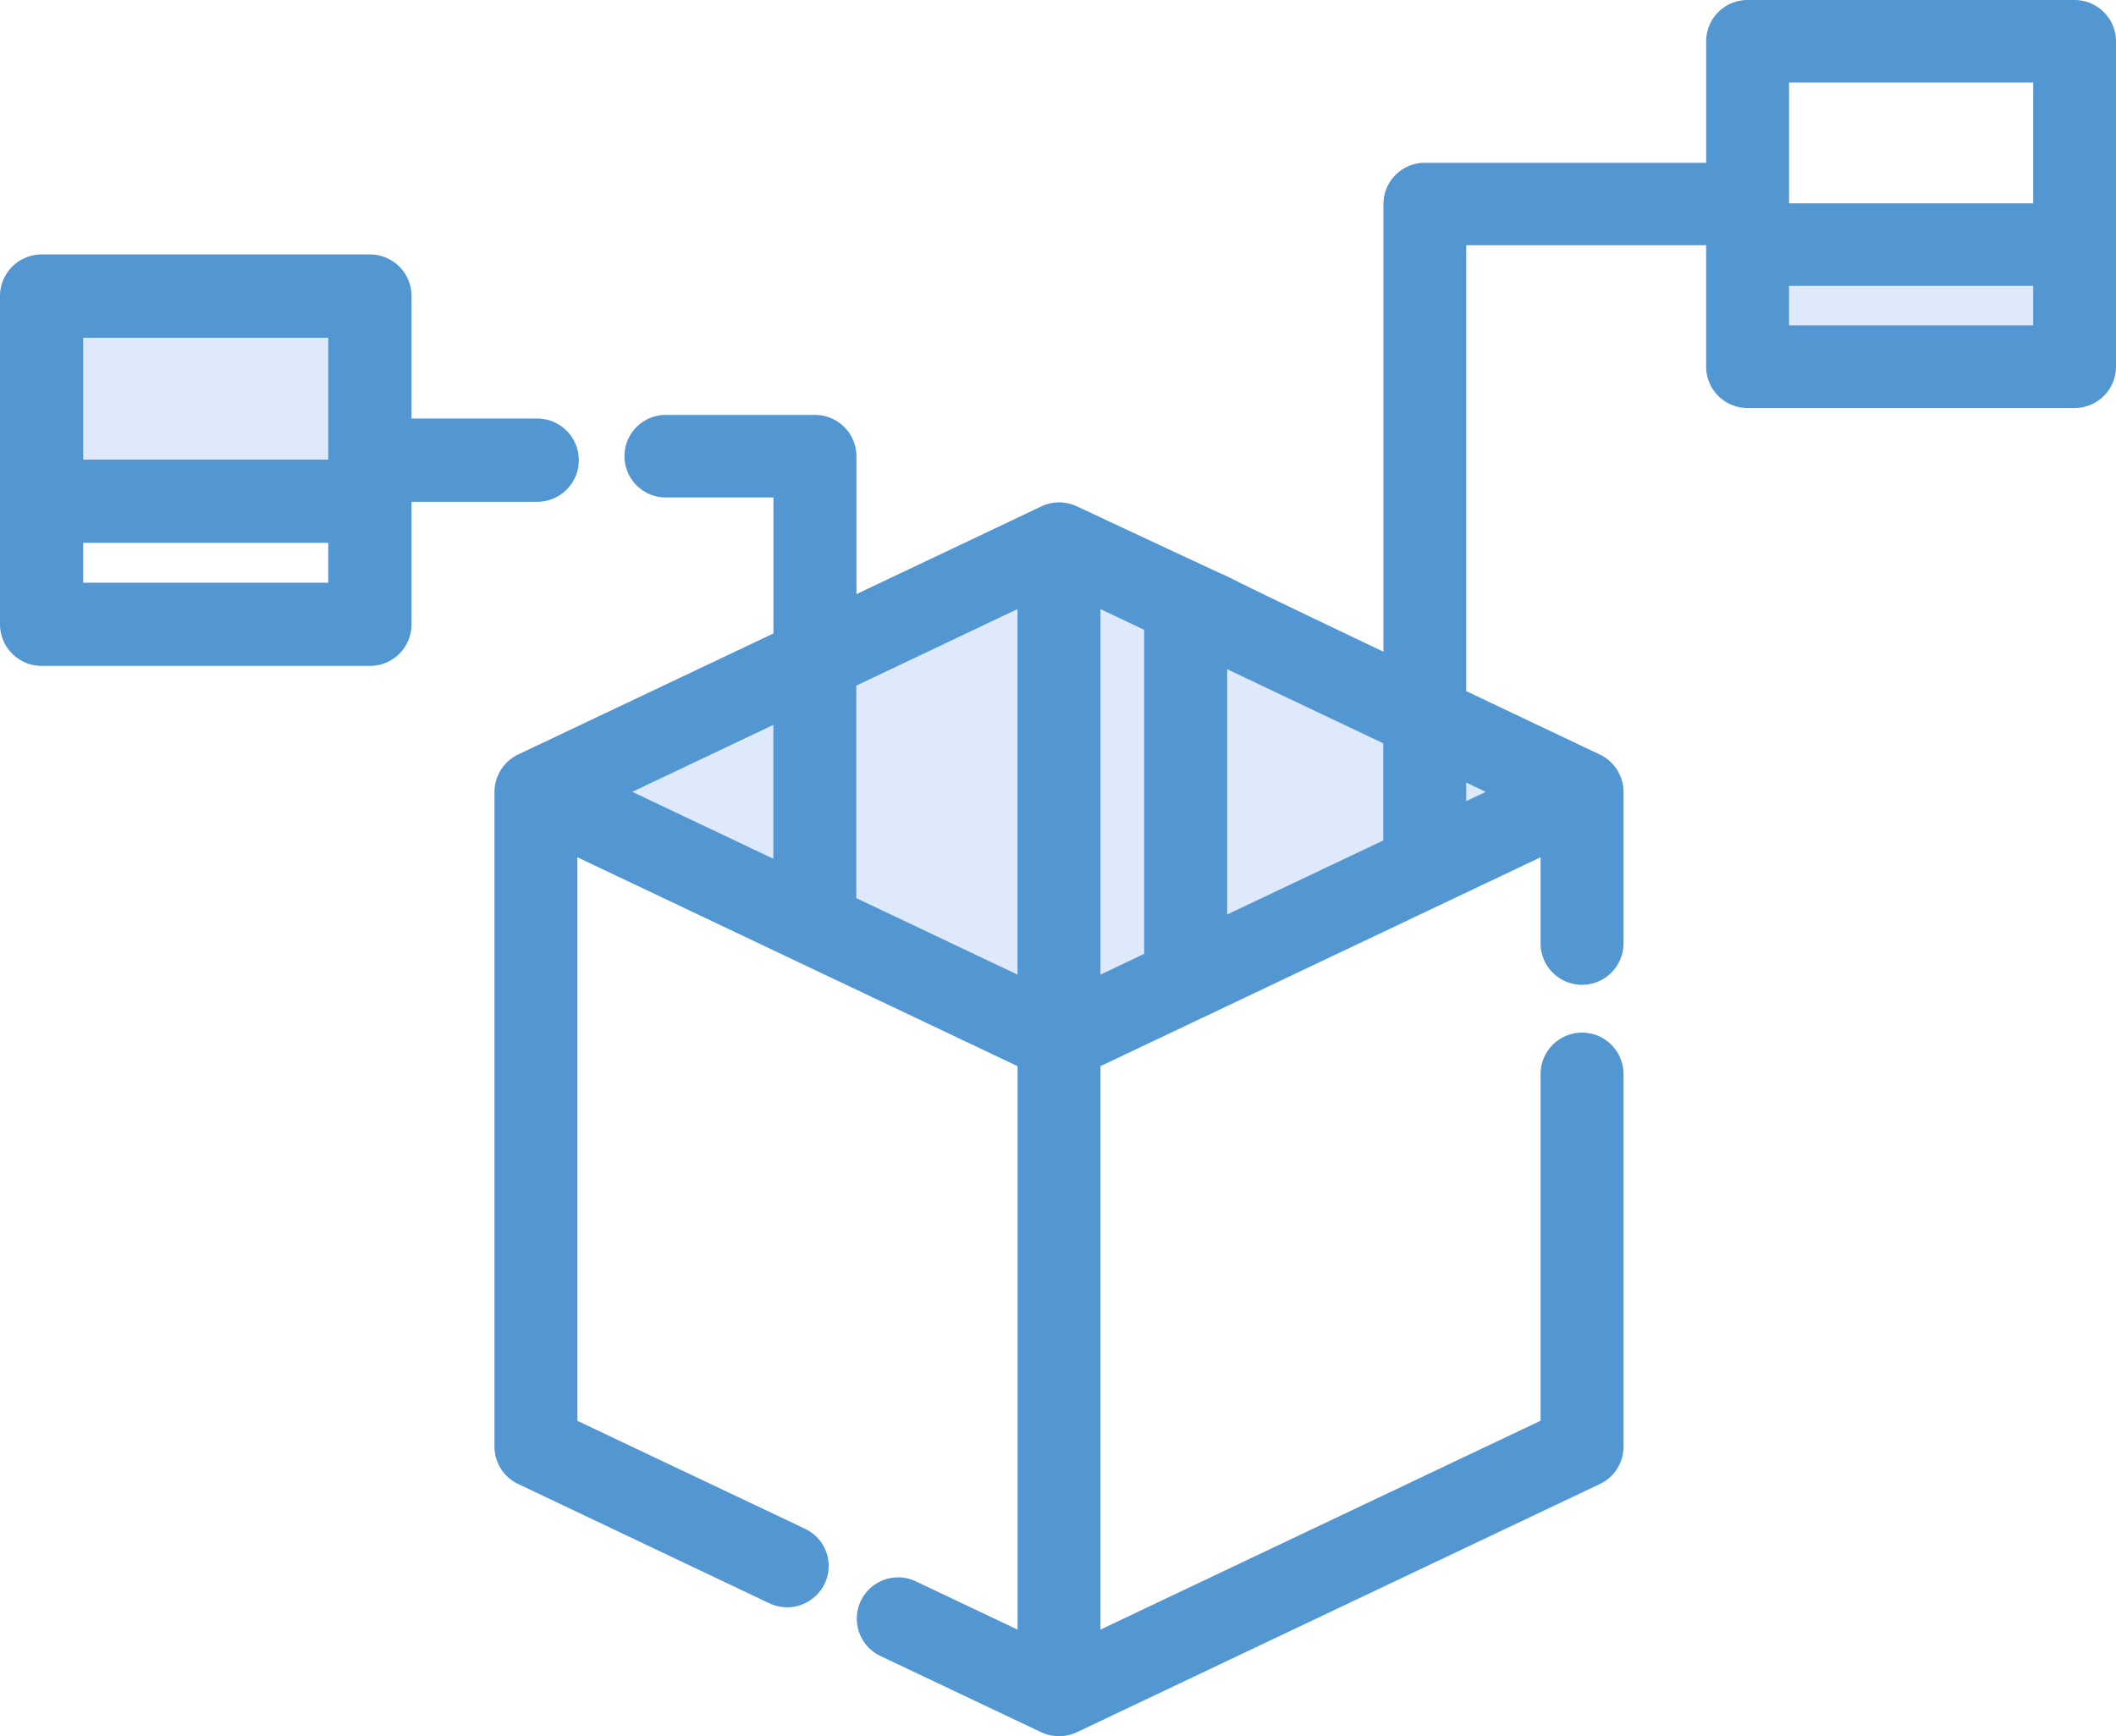
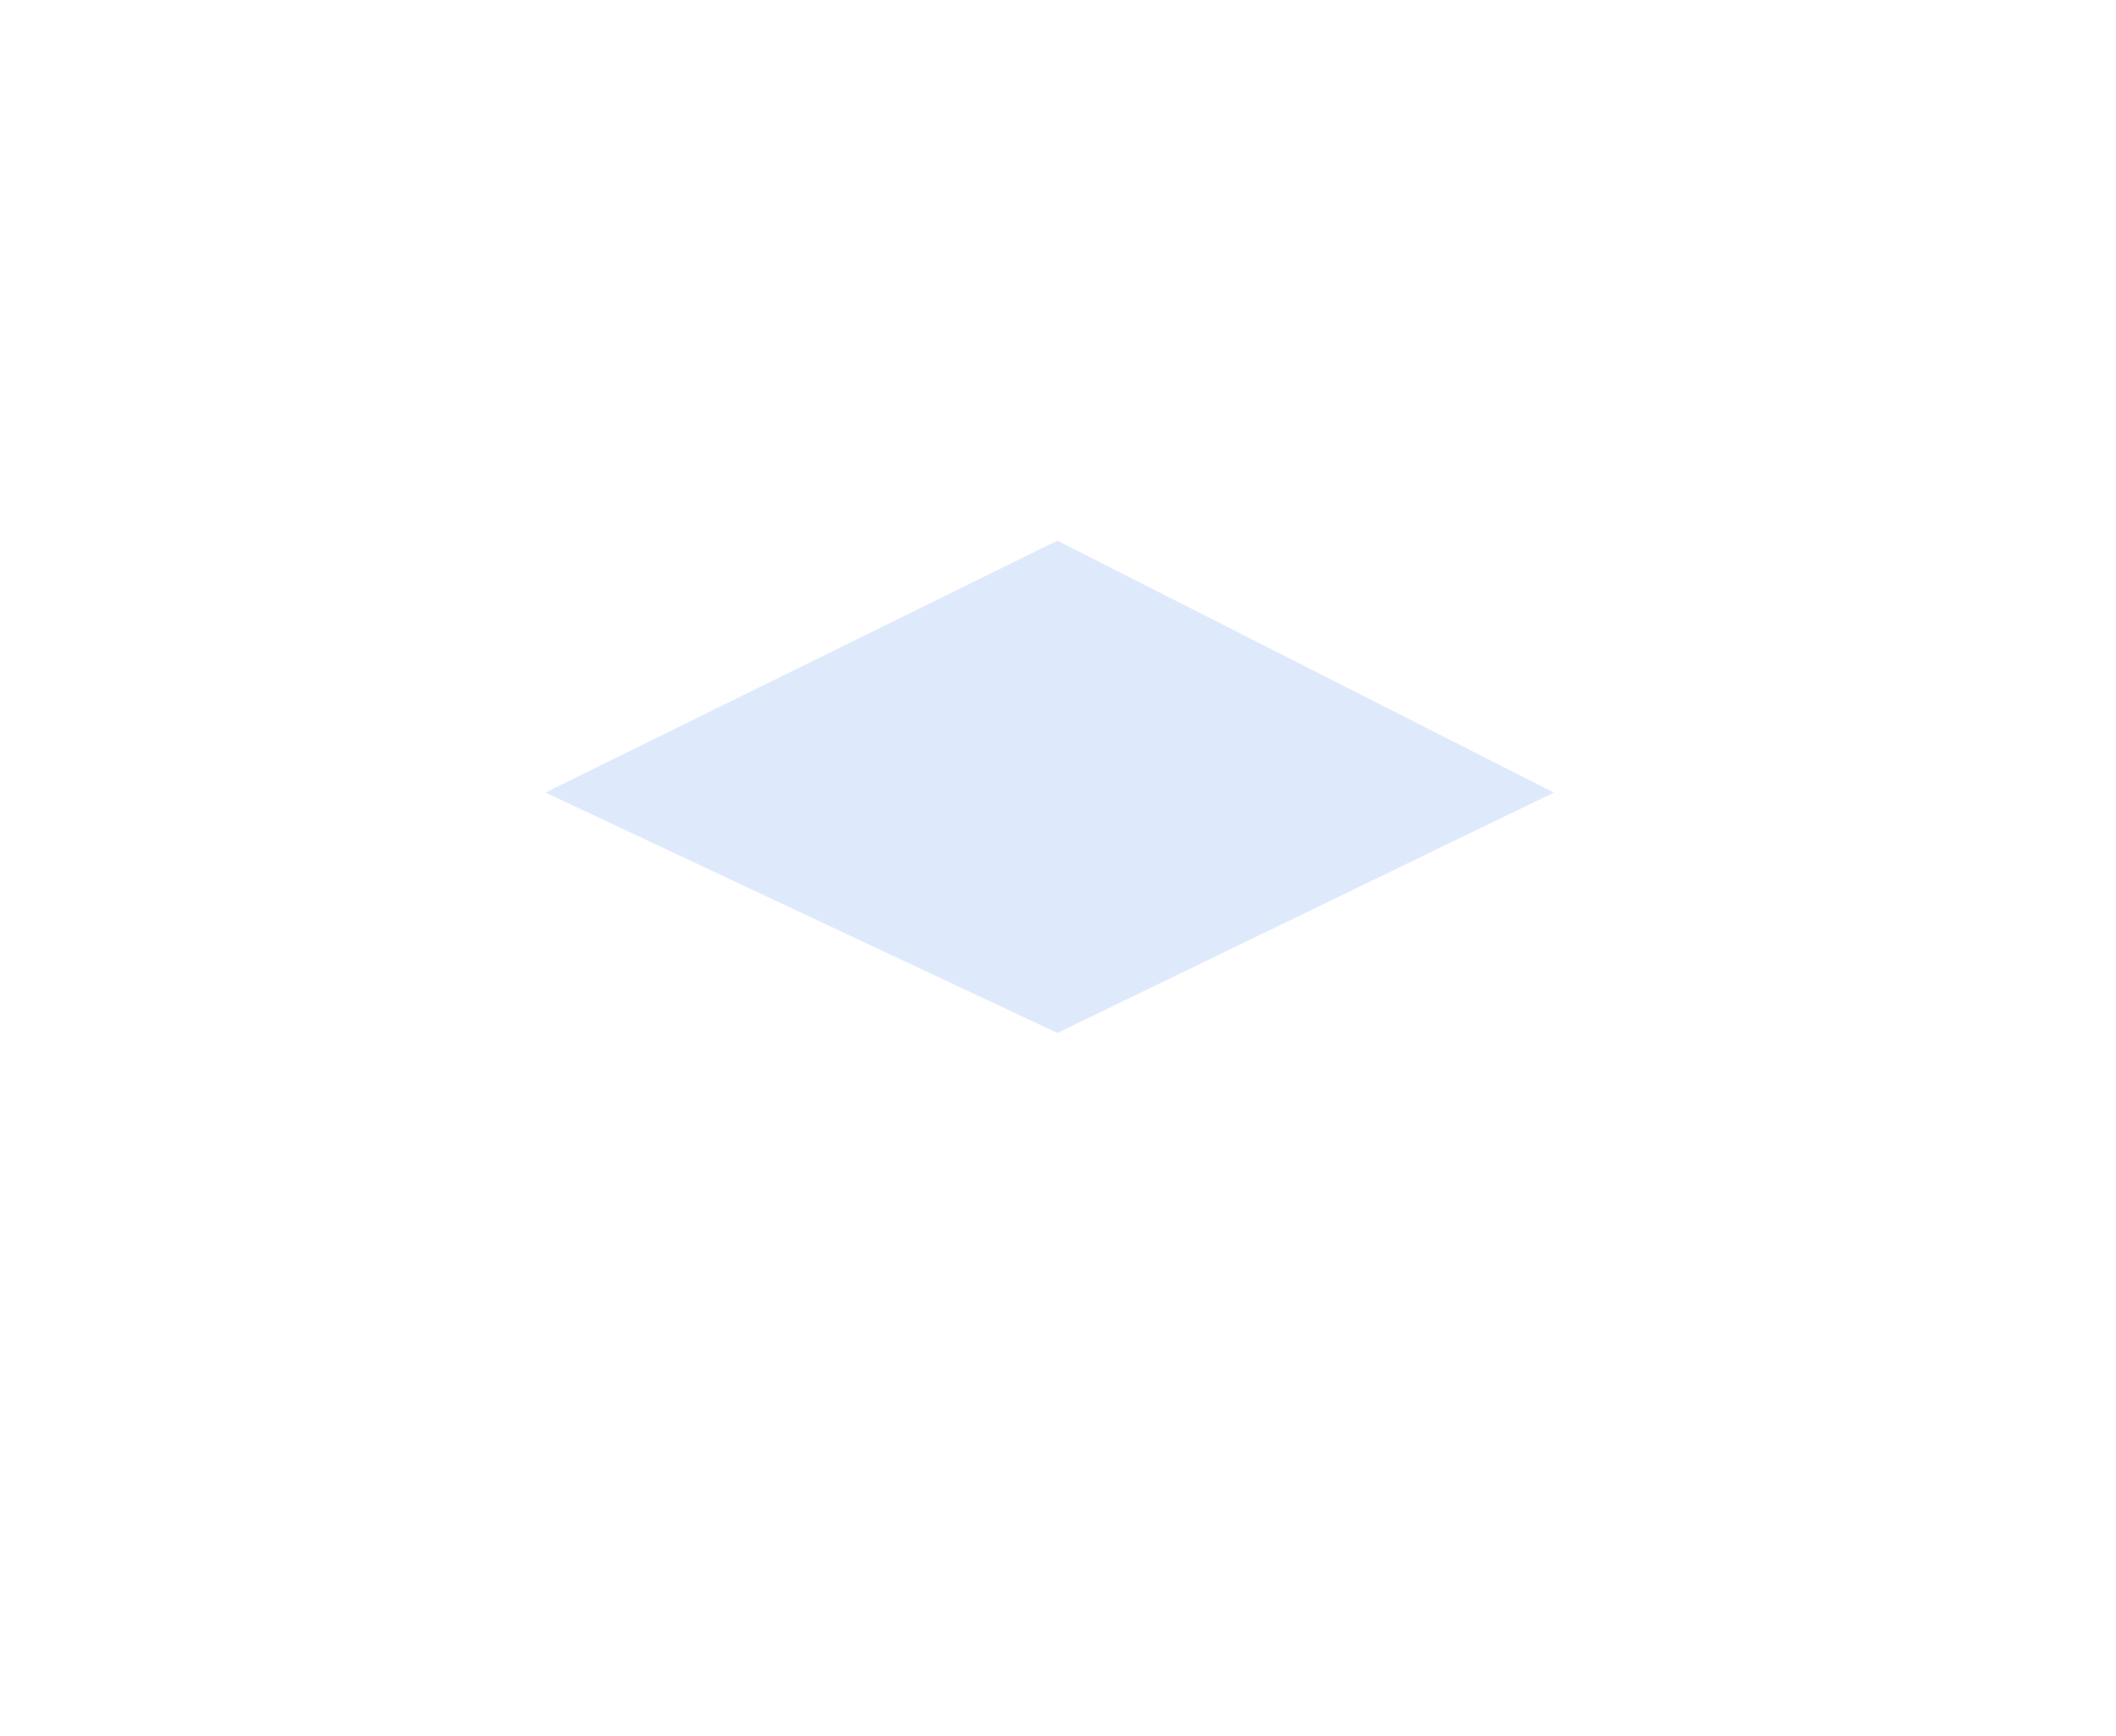
<svg xmlns="http://www.w3.org/2000/svg" width="78" height="64" viewBox="0 0 78 64">
  <g id="ico-dodavatelstvi" transform="translate(0.401 -13.29)">
    <path id="Path_160" data-name="Path 160" d="M14527.827,1323.3l18.871,8.861,18.3-8.861-18.3-9.286Z" transform="translate(-14508.123 -1280.795)" fill="#dee9fc" />
-     <rect id="Rectangle_192" data-name="Rectangle 192" width="13" height="8" transform="translate(1 24.337)" fill="#dee9fc" />
-     <rect id="Rectangle_193" data-name="Rectangle 193" width="13" height="5" transform="translate(63.751 22.446)" fill="#dee9fc" />
-     <path id="Union_19" data-name="Union 19" d="M1.536,15.167A1.536,1.536,0,0,1,0,13.635V1.533A1.536,1.536,0,0,1,1.536,0h12.1A1.532,1.532,0,0,1,15.17,1.533V6.049h4.592a1.535,1.535,0,1,1,0,3.069H15.17v4.516a1.532,1.532,0,0,1-1.532,1.533ZM3.068,12.1H12.1V10.63H3.068Zm0-4.538H12.1V3.069H3.068Z" transform="translate(-0.401 22.669)" fill="#5397d2" />
-     <path id="Union_18" data-name="Union 18" d="M20.154,63.852l-5.943-2.817a1.523,1.523,0,0,1,1.318-2.746l3.754,1.78V39.3L3.056,31.6V52.373l8.394,3.98a1.514,1.514,0,0,1,.719,2.027,1.538,1.538,0,0,1-1.378.867,1.579,1.579,0,0,1-.658-.148L.87,54.7A1.529,1.529,0,0,1,0,53.332V29.188a1.538,1.538,0,0,1,.87-1.375l9.414-4.464V18.337H6.314a1.521,1.521,0,1,1,0-3.043h5.5a1.529,1.529,0,0,1,1.53,1.523V21.9l6.814-3.233a1.492,1.492,0,0,1,.655-.148,1.516,1.516,0,0,1,.659.148c2.872,1.343,4.377,2.045,5.163,2.412a10.252,10.252,0,0,1,.953.462l-.036-.028c.086.049.889.448,5.217,2.51V7.52A1.526,1.526,0,0,1,34.292,6H44.665V1.52A1.525,1.525,0,0,1,46.19,0H58.242a1.527,1.527,0,0,1,1.531,1.52v12a1.527,1.527,0,0,1-1.531,1.52H46.19a1.525,1.525,0,0,1-1.526-1.52V9.04H35.821V25.476l4.934,2.341a1.53,1.53,0,0,1,.864,1.371v5.584a1.528,1.528,0,0,1-3.057,0V31.6L22.339,39.3V60.069l16.223-7.7V39.592a1.528,1.528,0,0,1,3.057,0V53.332a1.52,1.52,0,0,1-.871,1.371L21.468,63.852a1.626,1.626,0,0,1-.659.148A1.6,1.6,0,0,1,20.154,63.852Zm2.184-27.926,1.611-.765V23.216l-1.611-.765Zm-9-10.654v7.834l5.943,2.82V22.451Zm13.671,8.437,5.754-2.729V27.4l-5.754-2.732ZM5.081,29.188l5.2,2.468V26.72Zm30.74.342.719-.342-.719-.342Zm11.9-17.536h9V10.538h-9Zm0-4.5h9V3.043h-9Z" transform="translate(17.826 13.29)" fill="#5397d2" />
  </g>
</svg>